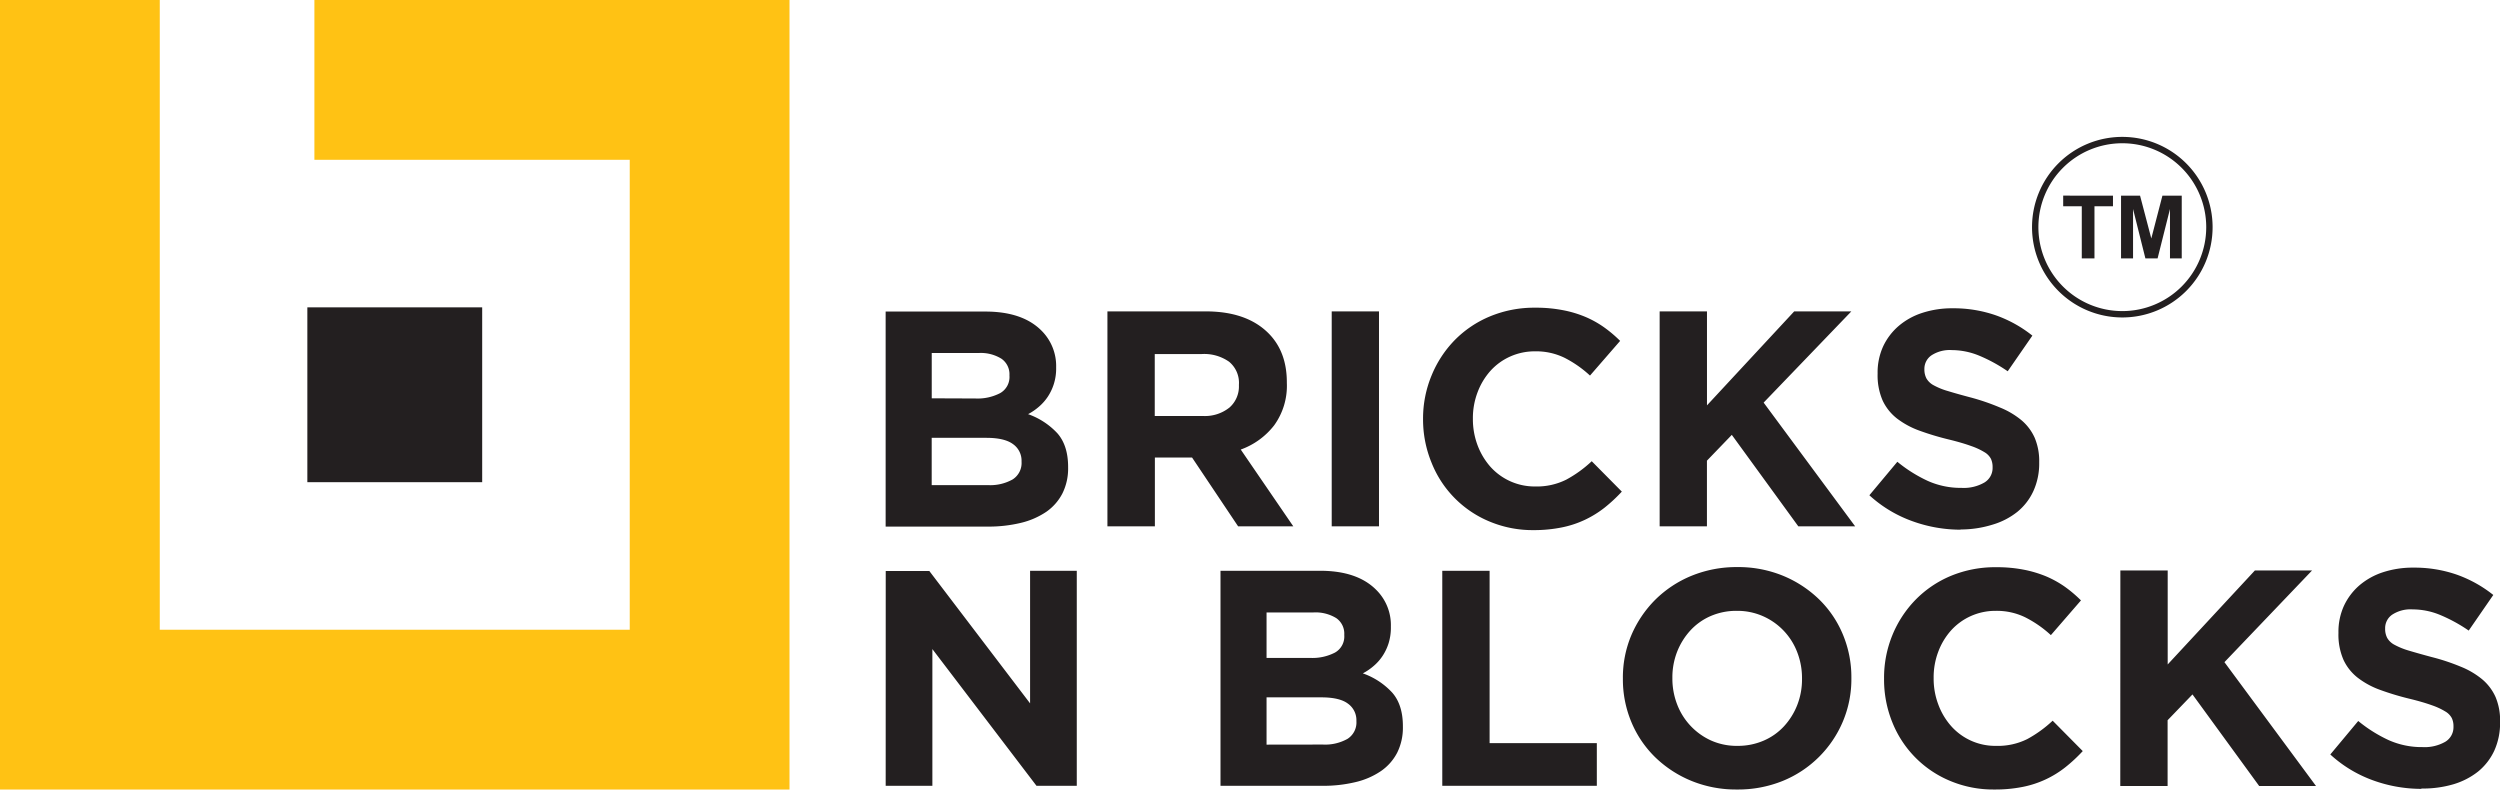
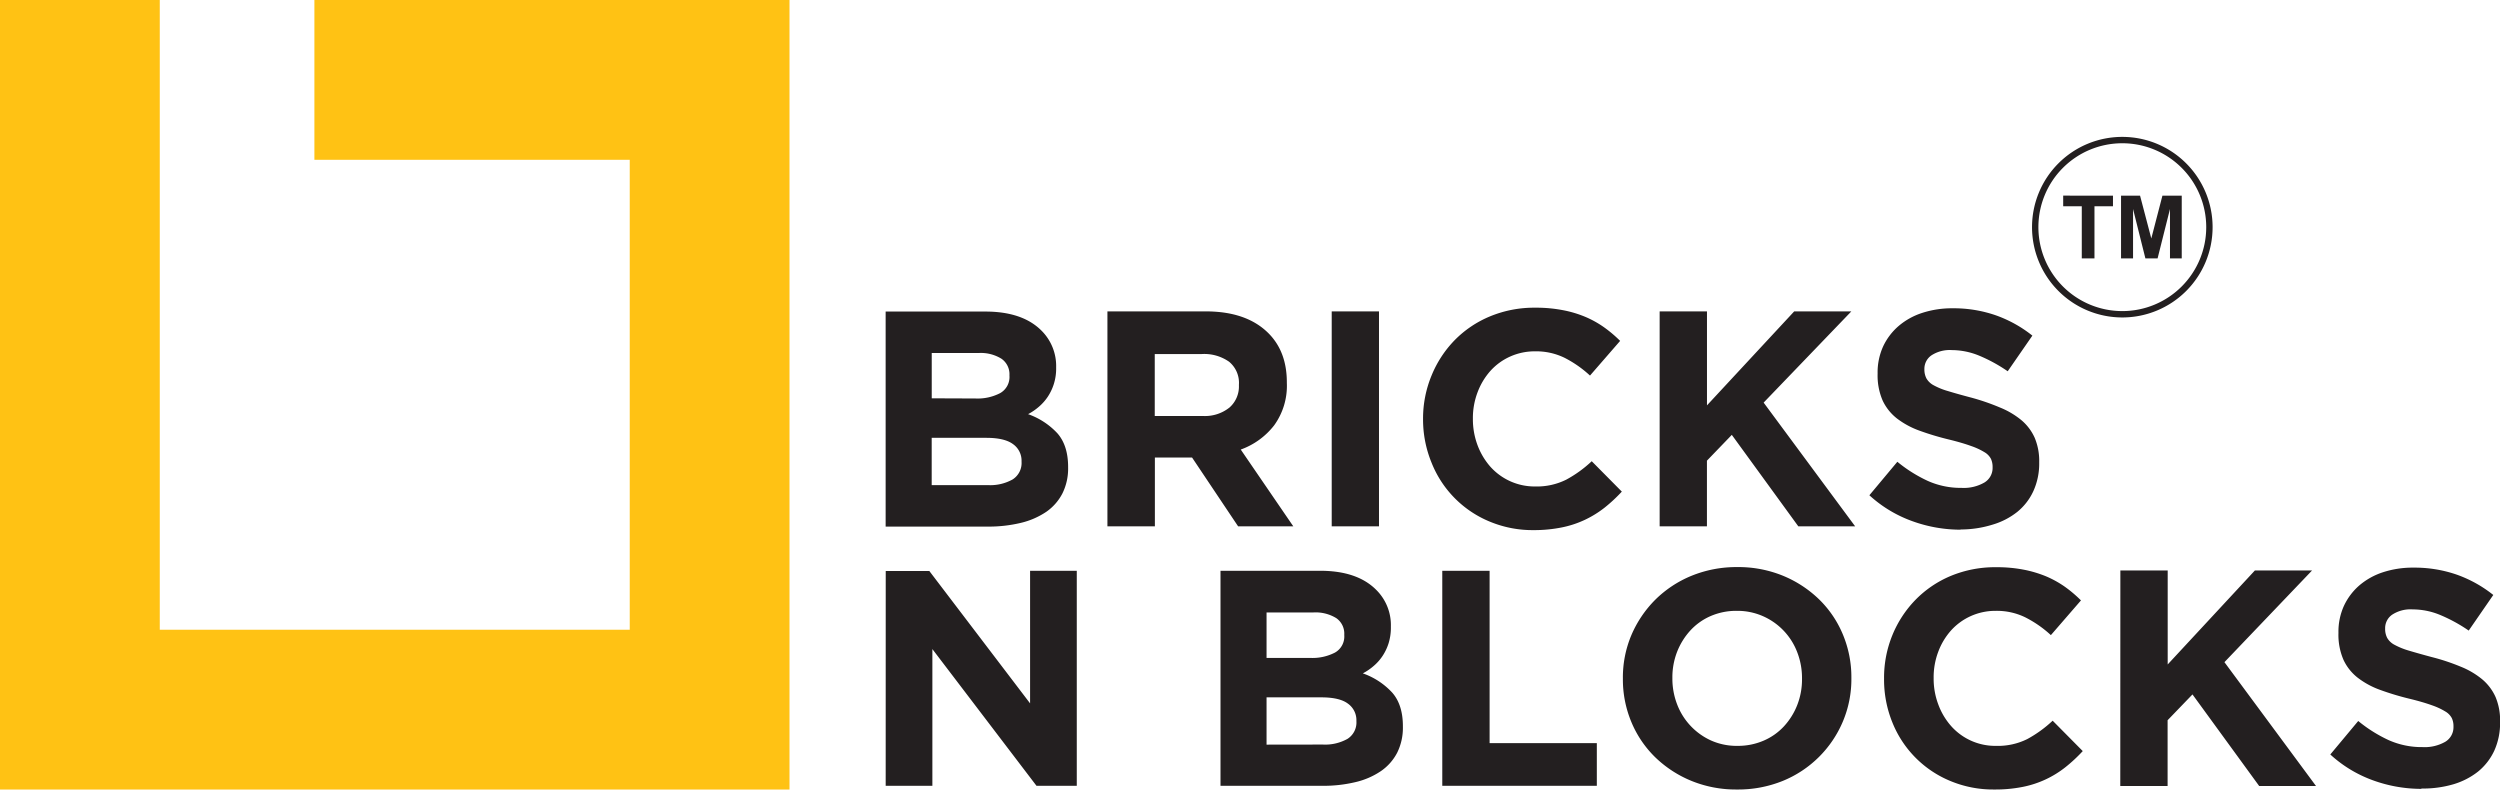
<svg xmlns="http://www.w3.org/2000/svg" viewBox="0 0 588.98 186">
  <defs>
    <style>.cls-1,.cls-4{fill:none;}.cls-2{fill:#ffc214;fill-rule:evenodd;}.cls-3{fill:#231f20;}.cls-4{stroke:#231f20;stroke-miterlimit:2.61;stroke-width:1.5px;}</style>
  </defs>
  <g id="Layer_2" data-name="Layer 2">
    <g id="Layer_1-2" data-name="Layer 1">
      <rect class="cls-1" width="588.98" height="186" />
      <polygon class="cls-2" points="37.64 148.36 37.64 37.64 37.64 0 0 0 0 186 186 186 186 0 74.07 0 74.07 37.64 148.36 37.64 148.36 148.36 37.64 148.36" />
-       <rect class="cls-3" x="72.41" y="72.41" width="41.19" height="41.19" />
      <path class="cls-3" d="M570.45,185.85a33.44,33.44,0,0,1-11.36-2A29.9,29.9,0,0,1,549,177.75l6.58-7.89a33.18,33.18,0,0,0,7.13,4.49,19.07,19.07,0,0,0,8,1.66,9.79,9.79,0,0,0,5.39-1.26,4,4,0,0,0,1.92-3.51v-.15a4.37,4.37,0,0,0-.4-1.92,4,4,0,0,0-1.52-1.55,16,16,0,0,0-3.12-1.45c-1.33-.48-3.07-1-5.19-1.52a64.06,64.06,0,0,1-7-2.1,19.42,19.42,0,0,1-5.3-2.86,11.56,11.56,0,0,1-3.38-4.23,14.85,14.85,0,0,1-1.19-6.3V149a14.69,14.69,0,0,1,1.29-6.26,14.44,14.44,0,0,1,3.63-4.82,16.34,16.34,0,0,1,5.59-3.11,22.49,22.49,0,0,1,7.15-1.08,30.3,30.3,0,0,1,10.24,1.66,29.68,29.68,0,0,1,8.58,4.78l-5.79,8.39a36.88,36.88,0,0,0-6.66-3.65,16.87,16.87,0,0,0-6.52-1.34,7.9,7.9,0,0,0-4.88,1.26,3.85,3.85,0,0,0-1.63,3.15v.15a4.58,4.58,0,0,0,.47,2.13,4.19,4.19,0,0,0,1.7,1.63,16.93,16.93,0,0,0,3.38,1.38c1.44.43,3.23.94,5.4,1.52a49.79,49.79,0,0,1,6.87,2.28,19,19,0,0,1,5.08,3,11.67,11.67,0,0,1,3.12,4.16A14.13,14.13,0,0,1,589,170v.15a15.8,15.8,0,0,1-1.36,6.69,13.87,13.87,0,0,1-3.82,4.93,17.28,17.28,0,0,1-5.83,3,25.37,25.37,0,0,1-7.52,1m-70.93-51.38h11.15v22.15l20.55-22.15h13.47L524.06,156l21.57,29.17H532.24l-15.71-21.57-5.86,6.08v15.49H499.52ZM469.85,186a26.21,26.21,0,0,1-10.35-2,24.94,24.94,0,0,1-13.68-13.82,26.74,26.74,0,0,1-1.95-10.21v-.14a26.47,26.47,0,0,1,1.95-10.17,26,26,0,0,1,5.43-8.32,25.18,25.18,0,0,1,8.32-5.65,27.19,27.19,0,0,1,10.71-2.06,33.14,33.14,0,0,1,6.48.58,27.49,27.49,0,0,1,5.32,1.59,24,24,0,0,1,4.42,2.46,30.31,30.31,0,0,1,3.76,3.19l-7.09,8.18a26.65,26.65,0,0,0-6.05-4.2,15.28,15.28,0,0,0-6.91-1.52,14.14,14.14,0,0,0-5.9,1.23,14,14,0,0,0-4.67,3.4,15.79,15.79,0,0,0-3,5,17,17,0,0,0-1.09,6.12v.14a17.23,17.23,0,0,0,1.09,6.15,16.06,16.06,0,0,0,3,5.07,13.88,13.88,0,0,0,10.6,4.7,15.54,15.54,0,0,0,7.35-1.59,28.68,28.68,0,0,0,6-4.34l7.09,7.16a36.44,36.44,0,0,1-4.05,3.77,23.53,23.53,0,0,1-10.06,4.66A33,33,0,0,1,469.85,186Zm-60.65,0a27.69,27.69,0,0,1-10.78-2.06,26.86,26.86,0,0,1-8.51-5.58,25,25,0,0,1-5.57-8.25,25.94,25.94,0,0,1-2-10.17v-.14a25.61,25.61,0,0,1,2-10.17,26.54,26.54,0,0,1,5.61-8.32,26.24,26.24,0,0,1,8.54-5.65,28,28,0,0,1,10.82-2.06,27.74,27.74,0,0,1,10.79,2.06,26.93,26.93,0,0,1,8.5,5.58,24.8,24.8,0,0,1,5.57,8.25,26,26,0,0,1,2,10.17v.14a25.62,25.62,0,0,1-2,10.17,26,26,0,0,1-14.15,14A28,28,0,0,1,409.2,186Zm.14-10.28a15.3,15.3,0,0,0,6.16-1.23,14.06,14.06,0,0,0,4.81-3.4,16,16,0,0,0,3.11-5,16.55,16.55,0,0,0,1.12-6.12v-.14a16.83,16.83,0,0,0-1.12-6.15,15.15,15.15,0,0,0-8.07-8.51,14.9,14.9,0,0,0-6.15-1.26,15.17,15.17,0,0,0-6.19,1.23,14.13,14.13,0,0,0-4.78,3.4,16.18,16.18,0,0,0-3.11,5,16.55,16.55,0,0,0-1.12,6.12v.14a16.83,16.83,0,0,0,1.12,6.15,15.31,15.31,0,0,0,8,8.51A14.81,14.81,0,0,0,409.34,175.72Zm-69.55-41.25h11.15v40.6H376.2v10.06H339.79Zm-52.25,0H311q8.75,0,13.22,4.49a11.68,11.68,0,0,1,3.46,8.61v.14a12.45,12.45,0,0,1-.54,3.84,11.88,11.88,0,0,1-1.43,3,11.24,11.24,0,0,1-2.09,2.35,13.37,13.37,0,0,1-2.55,1.74,17.11,17.11,0,0,1,6.92,4.53c1.67,1.9,2.52,4.54,2.52,7.92v.15a13.19,13.19,0,0,1-1.34,6.08,11.88,11.88,0,0,1-3.83,4.34,17.91,17.91,0,0,1-6,2.6,32.3,32.3,0,0,1-7.77.87H287.54ZM308.67,155a11.53,11.53,0,0,0,5.86-1.27,4.35,4.35,0,0,0,2.17-4.08v-.15a4.44,4.44,0,0,0-1.88-3.87,9.3,9.3,0,0,0-5.43-1.34h-11V155Zm3,20.41a10.74,10.74,0,0,0,5.79-1.34,4.58,4.58,0,0,0,2.1-4.16v-.14a4.77,4.77,0,0,0-2-4q-1.95-1.48-6.29-1.48H298.39v11.14Zm-103-40.89h10.27l23.74,31.19V134.47h11v50.66h-9.49l-24.53-32.21v32.21h-11Zm253.24-9.73a33.44,33.44,0,0,1-11.36-2,29.94,29.94,0,0,1-10.14-6.11l6.59-7.89a33.18,33.18,0,0,0,7.13,4.49,19,19,0,0,0,8,1.66,9.7,9.7,0,0,0,5.39-1.27,4,4,0,0,0,1.92-3.51V110a4.51,4.51,0,0,0-.4-1.92,4,4,0,0,0-1.52-1.55,15.8,15.8,0,0,0-3.13-1.45c-1.32-.48-3.06-1-5.18-1.52a65,65,0,0,1-7-2.1,19.78,19.78,0,0,1-5.29-2.86,11.64,11.64,0,0,1-3.38-4.23,14.85,14.85,0,0,1-1.19-6.3V87.9a14.75,14.75,0,0,1,1.29-6.26,14.37,14.37,0,0,1,3.63-4.81,16.2,16.2,0,0,1,5.58-3.11A22.55,22.55,0,0,1,460,72.63a30.3,30.3,0,0,1,10.24,1.67,29.71,29.71,0,0,1,8.57,4.77L473,87.47a36.48,36.48,0,0,0-6.65-3.65,17,17,0,0,0-6.52-1.34A7.88,7.88,0,0,0,455,83.74a3.85,3.85,0,0,0-1.63,3.15V87a4.58,4.58,0,0,0,.47,2.13,4.26,4.26,0,0,0,1.7,1.63,16.17,16.17,0,0,0,3.38,1.37q2.14.66,5.4,1.52A52.46,52.46,0,0,1,471.16,96a19.17,19.17,0,0,1,5.08,3,11.62,11.62,0,0,1,3.13,4.17,14.1,14.1,0,0,1,1.05,5.71V109a15.65,15.65,0,0,1-1.37,6.69,13.61,13.61,0,0,1-3.81,4.92,17.15,17.15,0,0,1-5.84,3A25.24,25.24,0,0,1,461.89,124.74ZM391,73.36h11.15V95.5l20.55-22.14h13.46L415.5,94.85,437.06,124H423.67L408,102.45l-5.86,6.08V124H391Zm-29.67,51.53a26.21,26.21,0,0,1-10.35-2A24.94,24.94,0,0,1,337.26,109a26.79,26.79,0,0,1-2-10.21v-.14a26.47,26.47,0,0,1,2-10.17,25.93,25.93,0,0,1,5.43-8.32A25.18,25.18,0,0,1,351,74.55a27.16,27.16,0,0,1,10.71-2.06,33.22,33.22,0,0,1,6.48.58,26.36,26.36,0,0,1,5.32,1.59,23.58,23.58,0,0,1,4.41,2.46,30.41,30.41,0,0,1,3.77,3.19l-7.1,8.17a26.65,26.65,0,0,0-6-4.19,15.28,15.28,0,0,0-6.91-1.52,14.14,14.14,0,0,0-5.9,1.23,13.89,13.89,0,0,0-4.67,3.4,16,16,0,0,0-3,5A17.11,17.11,0,0,0,347,98.54v.15a17.45,17.45,0,0,0,1.08,6.15,16.27,16.27,0,0,0,3,5.07,14,14,0,0,0,10.6,4.7A15.52,15.52,0,0,0,369,113a28.47,28.47,0,0,0,6-4.34l7.09,7.16a36.44,36.44,0,0,1-4.05,3.77,24.45,24.45,0,0,1-4.6,2.85,23.66,23.66,0,0,1-5.46,1.81A33,33,0,0,1,361.29,124.89ZM313.74,73.36h11.14V124H313.74Zm-52.84,0h23.16q9.63,0,14.77,5.14,4.34,4.34,4.34,11.58v.14a15.89,15.89,0,0,1-3,10,17.41,17.41,0,0,1-7.86,5.69L304.69,124h-13l-10.85-16.21h-8.76V124H260.9ZM283.34,98A9.26,9.26,0,0,0,289.67,96a6.62,6.62,0,0,0,2.21-5.21v-.14a6.44,6.44,0,0,0-2.32-5.43,10.19,10.19,0,0,0-6.44-1.81H272.05V98Zm-74.69-24.6h23.48q8.75,0,13.22,4.48a11.73,11.73,0,0,1,3.47,8.62v.14a12.14,12.14,0,0,1-.55,3.84,11.88,11.88,0,0,1-1.43,3,11.49,11.49,0,0,1-2.09,2.35,13.62,13.62,0,0,1-2.54,1.74,17.23,17.23,0,0,1,6.91,4.52c1.67,1.91,2.52,4.55,2.52,7.93v.14a13.13,13.13,0,0,1-1.34,6.08,11.89,11.89,0,0,1-3.82,4.35,18.26,18.26,0,0,1-6,2.6,32.3,32.3,0,0,1-7.77.87H208.65Zm21.13,20.48a11.53,11.53,0,0,0,5.86-1.27,4.36,4.36,0,0,0,2.18-4.09v-.14a4.44,4.44,0,0,0-1.89-3.87,9.21,9.21,0,0,0-5.42-1.34h-11V93.84Zm3,20.41a10.74,10.74,0,0,0,5.79-1.34,4.58,4.58,0,0,0,2.1-4.16v-.15a4.76,4.76,0,0,0-2-4q-2-1.49-6.29-1.49H219.5v11.15Z" />
      <path class="cls-3" d="M499.7,60.88V46.09h4.48l2.65,10.09,2.62-10.09H514V60.88h-2.77V49.24l-2.92,11.64h-2.87l-2.91-11.64V60.88Zm-9.25,0V48.59h-4.38v-2.5H497.8v2.5h-4.36V60.88Z" />
      <path class="cls-4" d="M500,33a20.52,20.52,0,1,1-20.52,20.51A20.51,20.51,0,0,1,500,33Z" />
    </g>
  </g>
</svg>